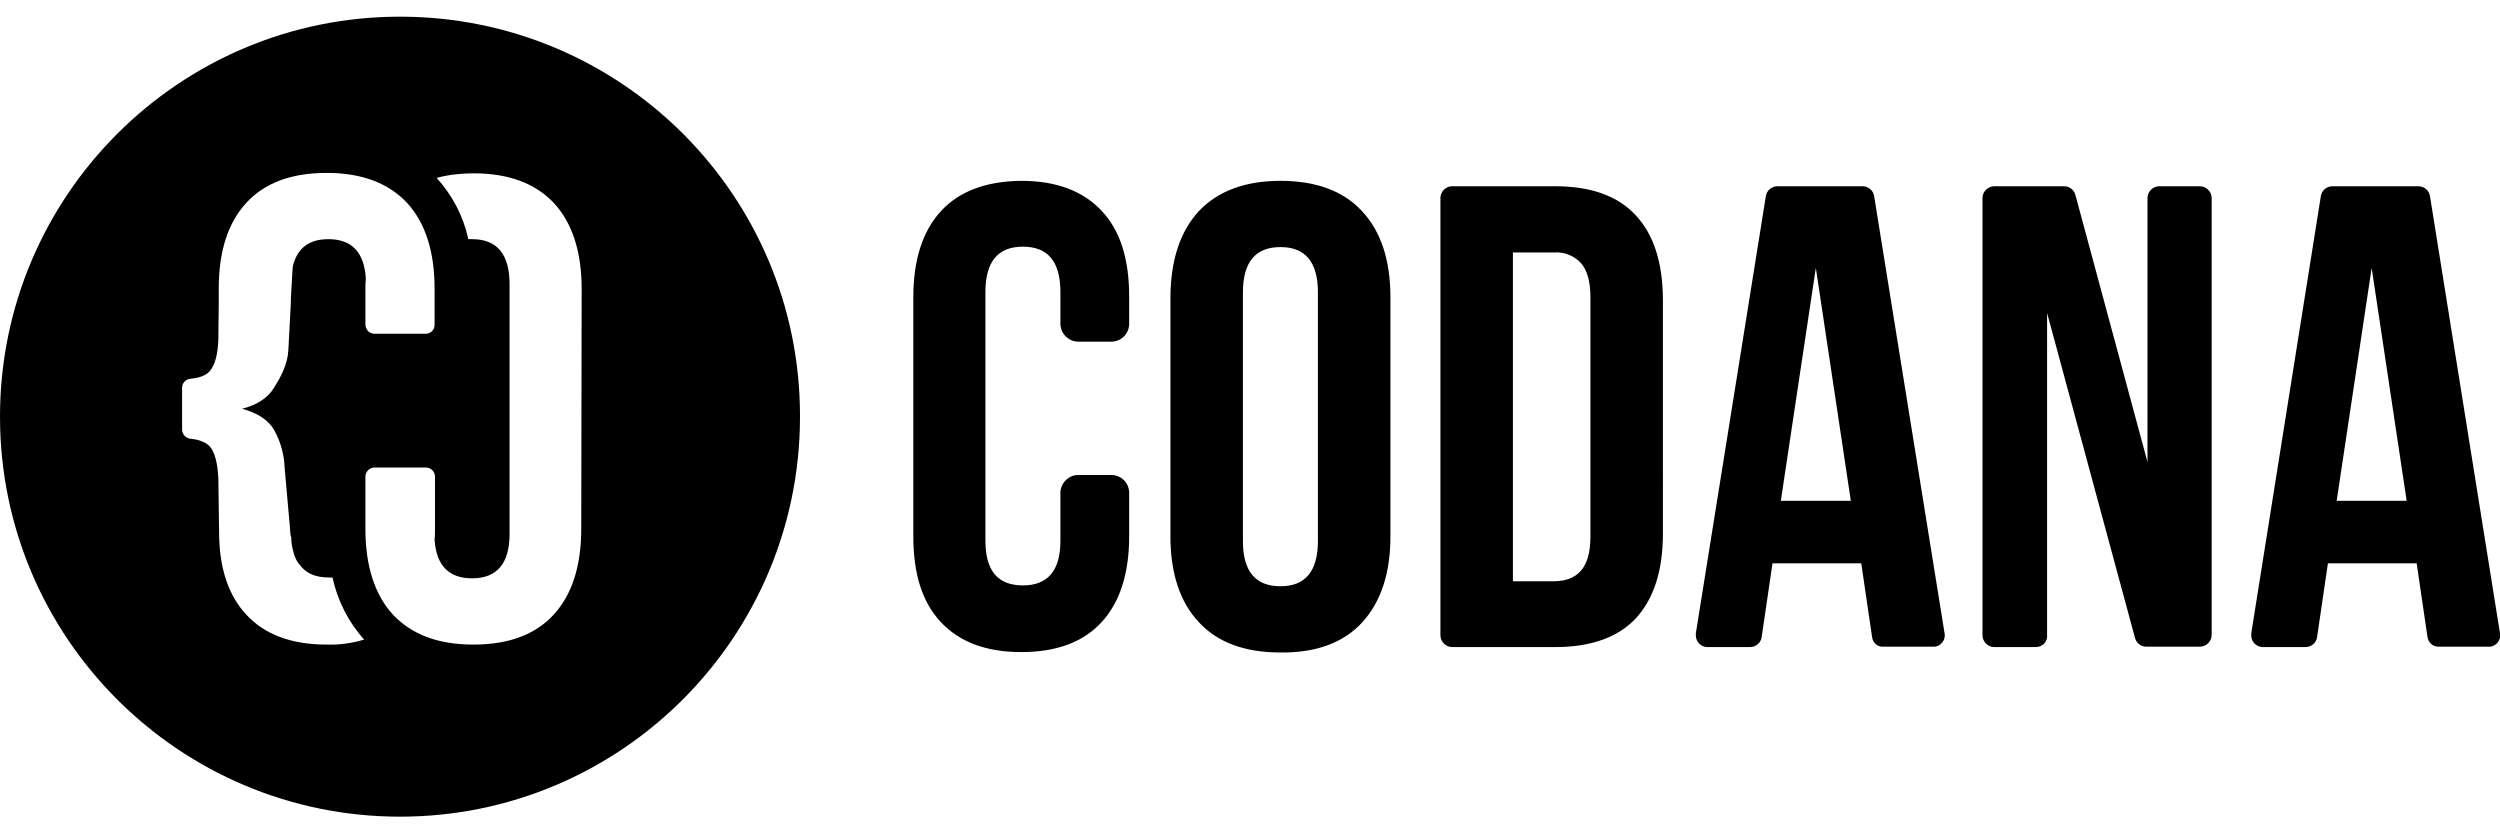
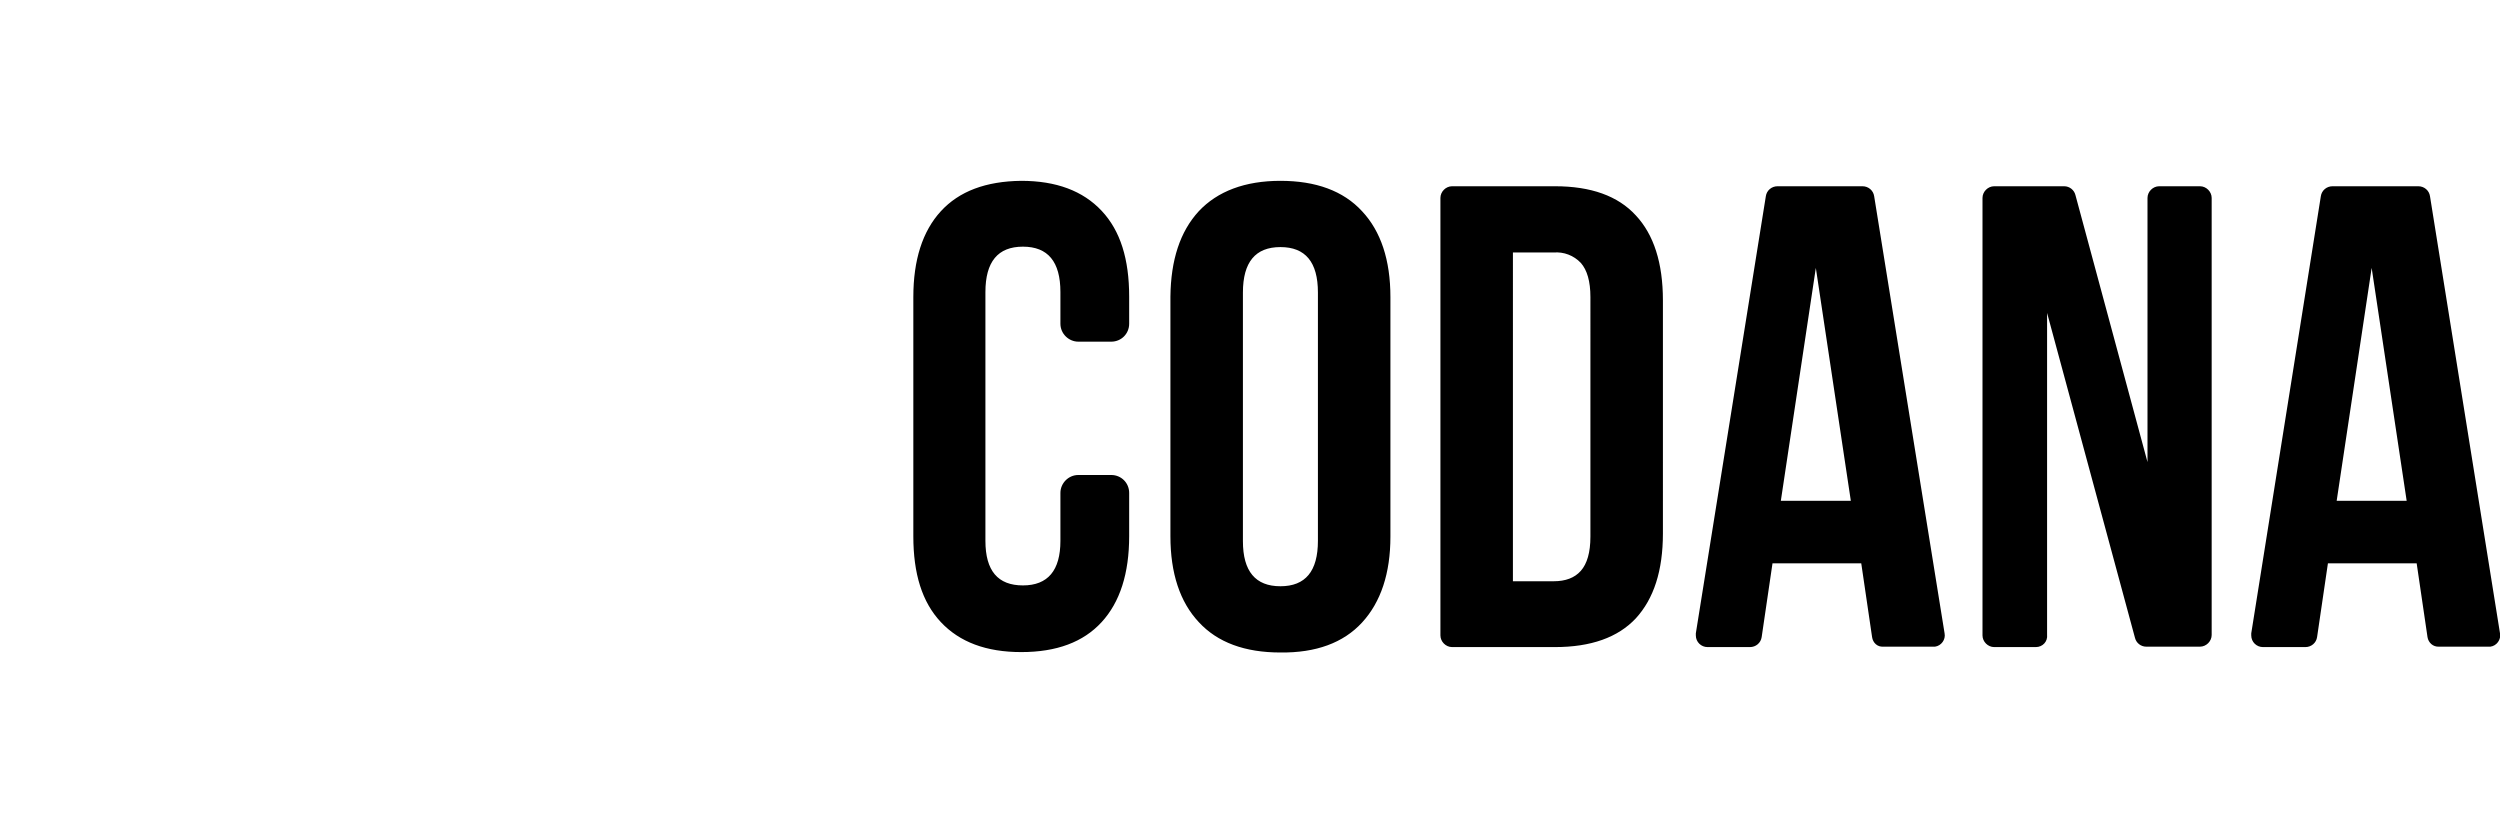
<svg xmlns="http://www.w3.org/2000/svg" version="1.1" x="0px" y="0px" viewBox="0 0 600 200" style="enable-background:new 0 0 600 200;" xml:space="preserve">
  <g>
    <path style="fill:#000000;" d="M271,128.7c0,8.9-2.2,15.8-6.6,20.6s-10.8,7.2-19.3,7.2c-8.4,0-14.8-2.4-19.3-7.2   s-6.6-11.6-6.6-20.6V71.3c0-8.9,2.2-15.8,6.6-20.6c4.4-4.8,10.8-7.2,19.3-7.3c8.4,0,14.8,2.4,19.3,7.2s6.6,11.6,6.6,20.6v6.5   c0,2.4-1.9,4.3-4.3,4.3h-7.9c-2.3,0-4.3-1.9-4.3-4.3v-7.6c0-7.3-3-10.9-9-10.9c-6,0-9,3.6-9,10.9v59.7c0,7.2,3,10.7,9,10.7   s9-3.6,9-10.7v-11.5c0-2.3,1.9-4.3,4.3-4.3h7.9c2.4,0,4.3,1.9,4.3,4.3L271,128.7z M287.7,50.7c4.5-4.8,11.1-7.3,19.6-7.3   c8.5,0,15.1,2.4,19.6,7.3c4.5,4.8,6.8,11.7,6.8,20.6v57.5c0,8.8-2.3,15.7-6.8,20.6c-4.5,4.9-11.1,7.3-19.6,7.2   c-8.5,0-15.1-2.4-19.6-7.3c-4.5-4.8-6.8-11.7-6.8-20.6V71.2C281,62.4,283.2,55.6,287.7,50.7z M307.3,140.7c6,0,9-3.6,9-10.9V70.2   c0-7.3-3-10.9-9-10.9c-6,0-9,3.6-9,10.9v59.7C298.3,137.1,301.3,140.7,307.3,140.7L307.3,140.7z M373.2,44.7c8.6,0,15.1,2.3,19.4,7   c4.3,4.6,6.5,11.4,6.5,20.4V128c0,9-2.2,15.7-6.5,20.4c-4.3,4.6-10.8,6.9-19.4,6.9h-24.7c-1.5,0-2.8-1.3-2.8-2.8V47.5   c0-1.5,1.3-2.8,2.8-2.8L373.2,44.7z M363.1,139.5h9.8c2.8,0,5-0.8,6.5-2.5c1.5-1.7,2.3-4.4,2.3-8.2V71.3c0-3.8-0.8-6.5-2.3-8.2   c-1.7-1.8-4.1-2.7-6.5-2.5h-9.8V139.5z M449.3,152.9l-2.6-17.7h-21.3l-2.6,17.7c-0.2,1.4-1.4,2.4-2.8,2.4h-10.2   c-1.5,0-2.8-1.2-2.8-2.8c0-0.2,0-0.3,0-0.5l16.8-104.9c0.2-1.4,1.4-2.4,2.8-2.4H447c1.4,0,2.6,1,2.8,2.4L466.7,152   c0.3,1.5-0.8,3-2.3,3.2c-0.2,0-0.3,0-0.5,0H452C450.6,155.3,449.5,154.3,449.3,152.9L449.3,152.9z M444.2,120.2l-8.4-55.9   l-8.4,55.9H444.2z M488.6,155.3h-10c-1.5,0-2.8-1.3-2.8-2.8V47.5c0-1.5,1.3-2.8,2.8-2.8h16.8c1.3,0,2.4,0.9,2.7,2.1l17.3,64.1V47.5   c0-1.5,1.3-2.8,2.8-2.8h9.8c1.5,0,2.8,1.3,2.8,2.8v104.9c0,1.5-1.3,2.8-2.8,2.8h-12.9c-1.3,0-2.4-0.9-2.7-2.1l-21.1-78v77.2   C491.5,154,490.2,155.3,488.6,155.3C488.7,155.3,488.6,155.3,488.6,155.3L488.6,155.3z M582.6,152.9l-2.6-17.7h-21.3l-2.6,17.7   c-0.2,1.4-1.4,2.4-2.8,2.4h-10.2c-1.5,0-2.8-1.2-2.8-2.8c0-0.2,0-0.3,0-0.5L557,47.1c0.2-1.4,1.4-2.4,2.8-2.4h20.6   c1.4,0,2.6,1,2.8,2.4L600,152c0.3,1.5-0.8,3-2.3,3.2c-0.2,0-0.3,0-0.5,0h-11.8C583.9,155.3,582.8,154.2,582.6,152.9z M577.6,120.2   l-8.4-55.9l-8.4,55.9H577.6z" />
-     <path style="fill:#000000;" d="M96,4C43,4,0,47,0,100s43,96,96,96s96-43,96-96l0,0C192.1,47,149.1,4,96,4z M78.4,154.7   c-8.4,0-14.9-2.4-19.3-7.2c-4.1-4.4-6.3-10.6-6.5-18.6l-0.2-14.2c-0.2-3.7-0.9-6.2-2-7.5c-0.9-1-2.5-1.7-4.7-1.9   c-1.1-0.1-2-1.1-2-2.2v-10c0-1.1,0.8-2.1,2-2.2c2.2-0.2,3.8-0.8,4.7-1.9c1.1-1.3,1.9-3.8,2-7.5l0.1-8.9v-3.3c0-9,2.2-15.8,6.6-20.6   c4.4-4.8,10.8-7.2,19.3-7.2c8.4,0,14.8,2.4,19.3,7.2c4.4,4.8,6.6,11.7,6.6,20.6V78c0,1.2-1,2.1-2.1,2.1c0,0,0,0,0,0H89.9   c-1.2,0-2.1-0.9-2.2-2.1c0,0,0,0,0,0v-8.6c0-0.9,0-1.7,0.1-2.6c-0.4-6.3-3.4-9.4-9-9.4c-4.6,0-7.4,2.1-8.5,6.4   c-0.2,1.6-0.2,3.6-0.4,6.1l-0.1,2.3v0.5l0,0l-0.6,11.4c-0.2,3.5-1.9,6.5-3.4,8.9c-1.5,2.5-4.1,4.2-7.7,5.1c3.7,1,6.3,2.7,7.7,5.1   c1.5,2.7,2.4,5.8,2.5,8.9l1.3,14.7c0,0.7,0.1,1.3,0.2,2h0.1c0,0.9,0.1,1.9,0.3,2.8c0.2,0.8,0.4,1.7,0.8,2.5   c0.2,0.5,0.5,0.9,0.8,1.3l0.1,0.1c1.5,2.1,3.8,3.1,7.1,3.1c0.3,0,0.6,0,0.8,0c1.2,5.5,3.8,10.7,7.6,14.9   C84.4,154.4,81.4,154.8,78.4,154.7z M139.5,126.9c0,8.9-2.2,15.8-6.6,20.6s-10.8,7.2-19.3,7.2c-8.4,0-14.8-2.4-19.3-7.2   c-4.4-4.8-6.6-11.7-6.6-20.6v-12.5c0-1.2,1-2.2,2.2-2.2l0,0h12.3c1.2,0,2.2,1,2.2,2.2l0,0v12.5c0,0.9,0,1.7-0.1,2.6   c0.4,6.2,3.4,9.3,9,9.3c6,0,9-3.6,9-10.7V68.3c0-7.3-3-10.9-9-10.9c-0.3,0-0.6,0-0.9,0c-1.2-5.5-3.8-10.5-7.6-14.7   c2.9-0.8,5.9-1.1,8.9-1.1c8.4,0,14.8,2.4,19.3,7.2c4.4,4.8,6.6,11.7,6.6,20.6L139.5,126.9z" />
  </g>
</svg>